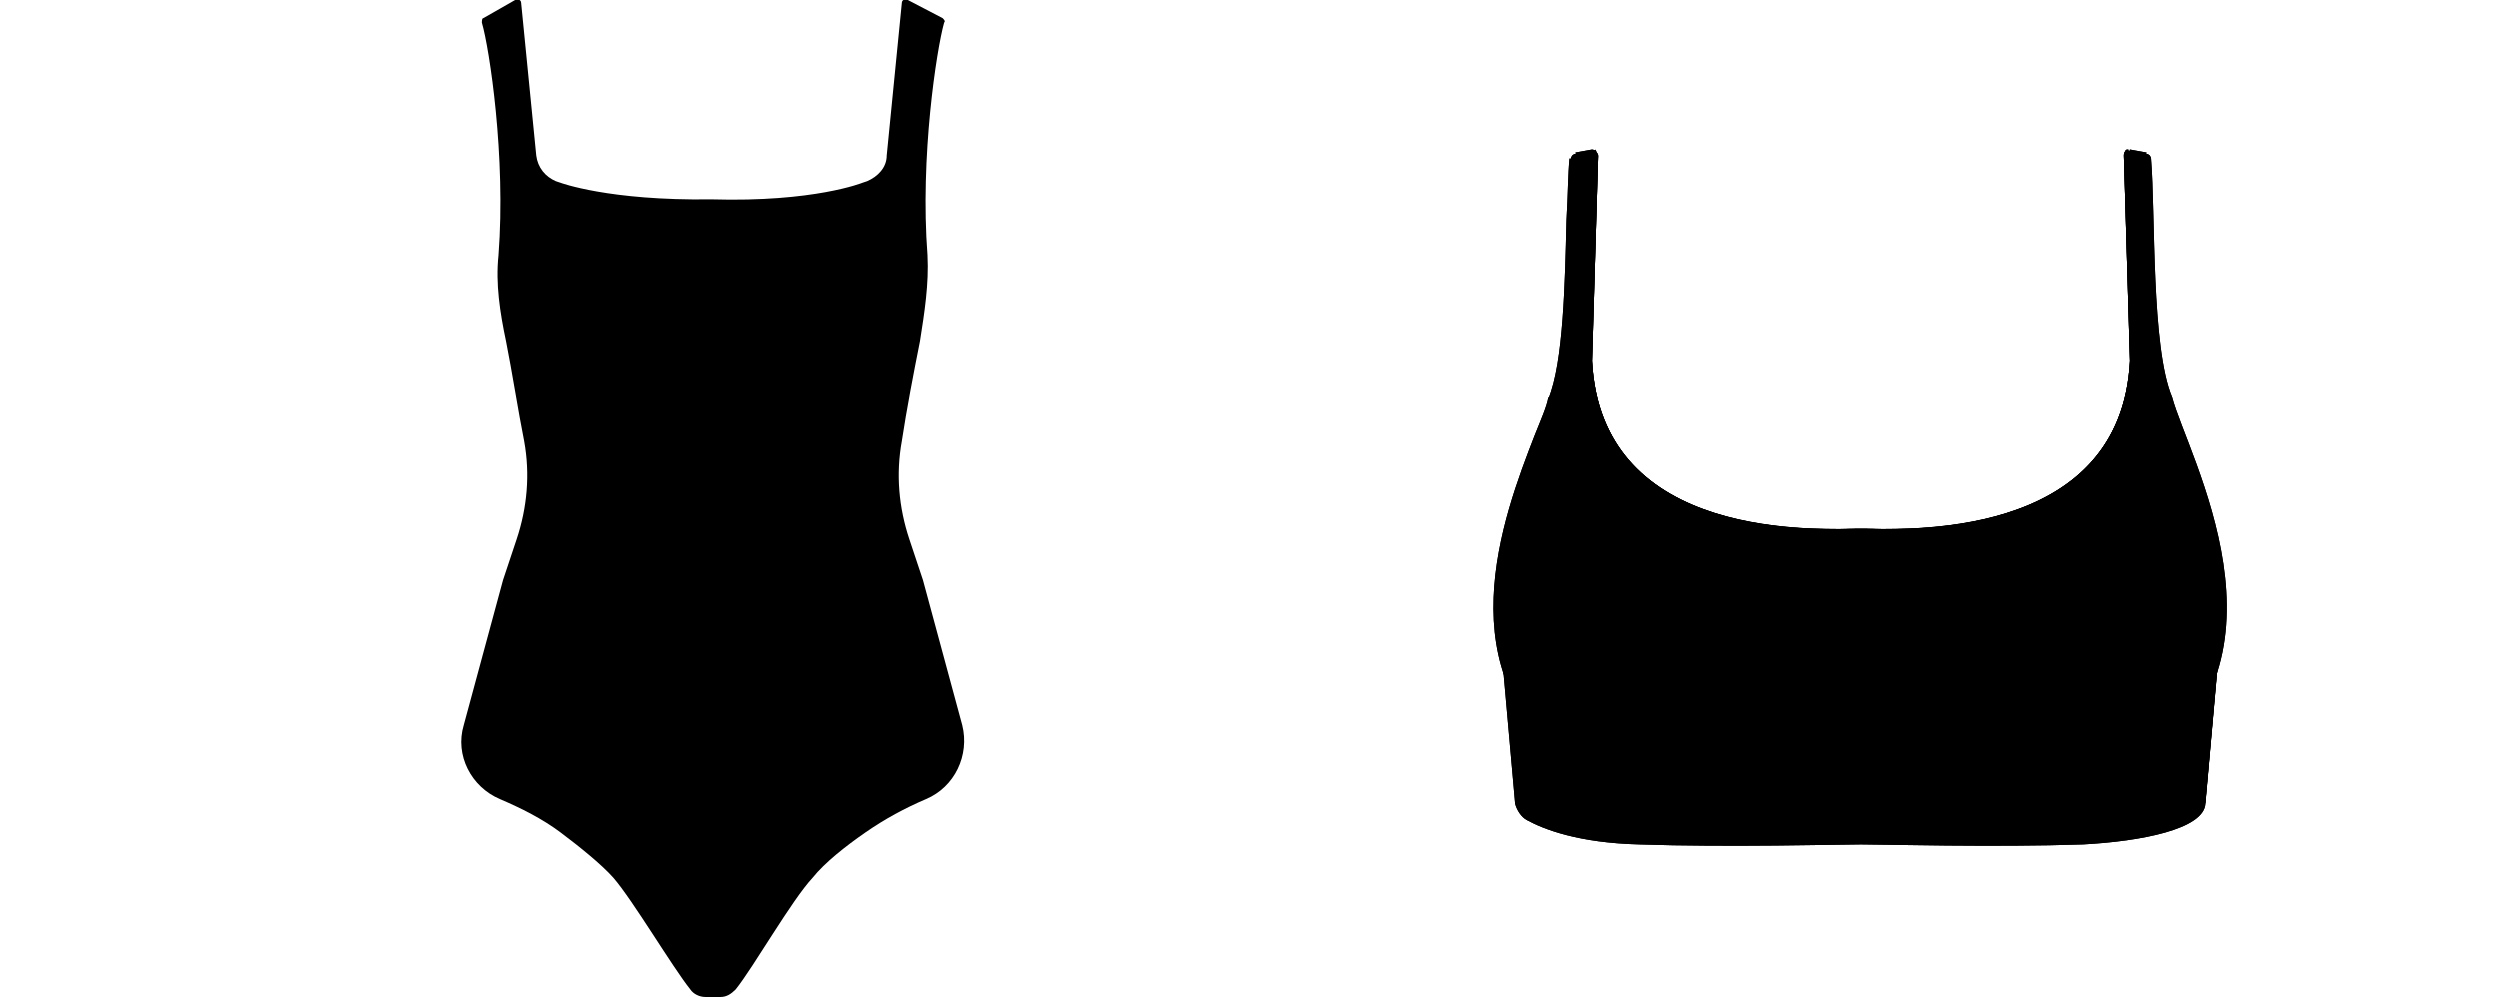
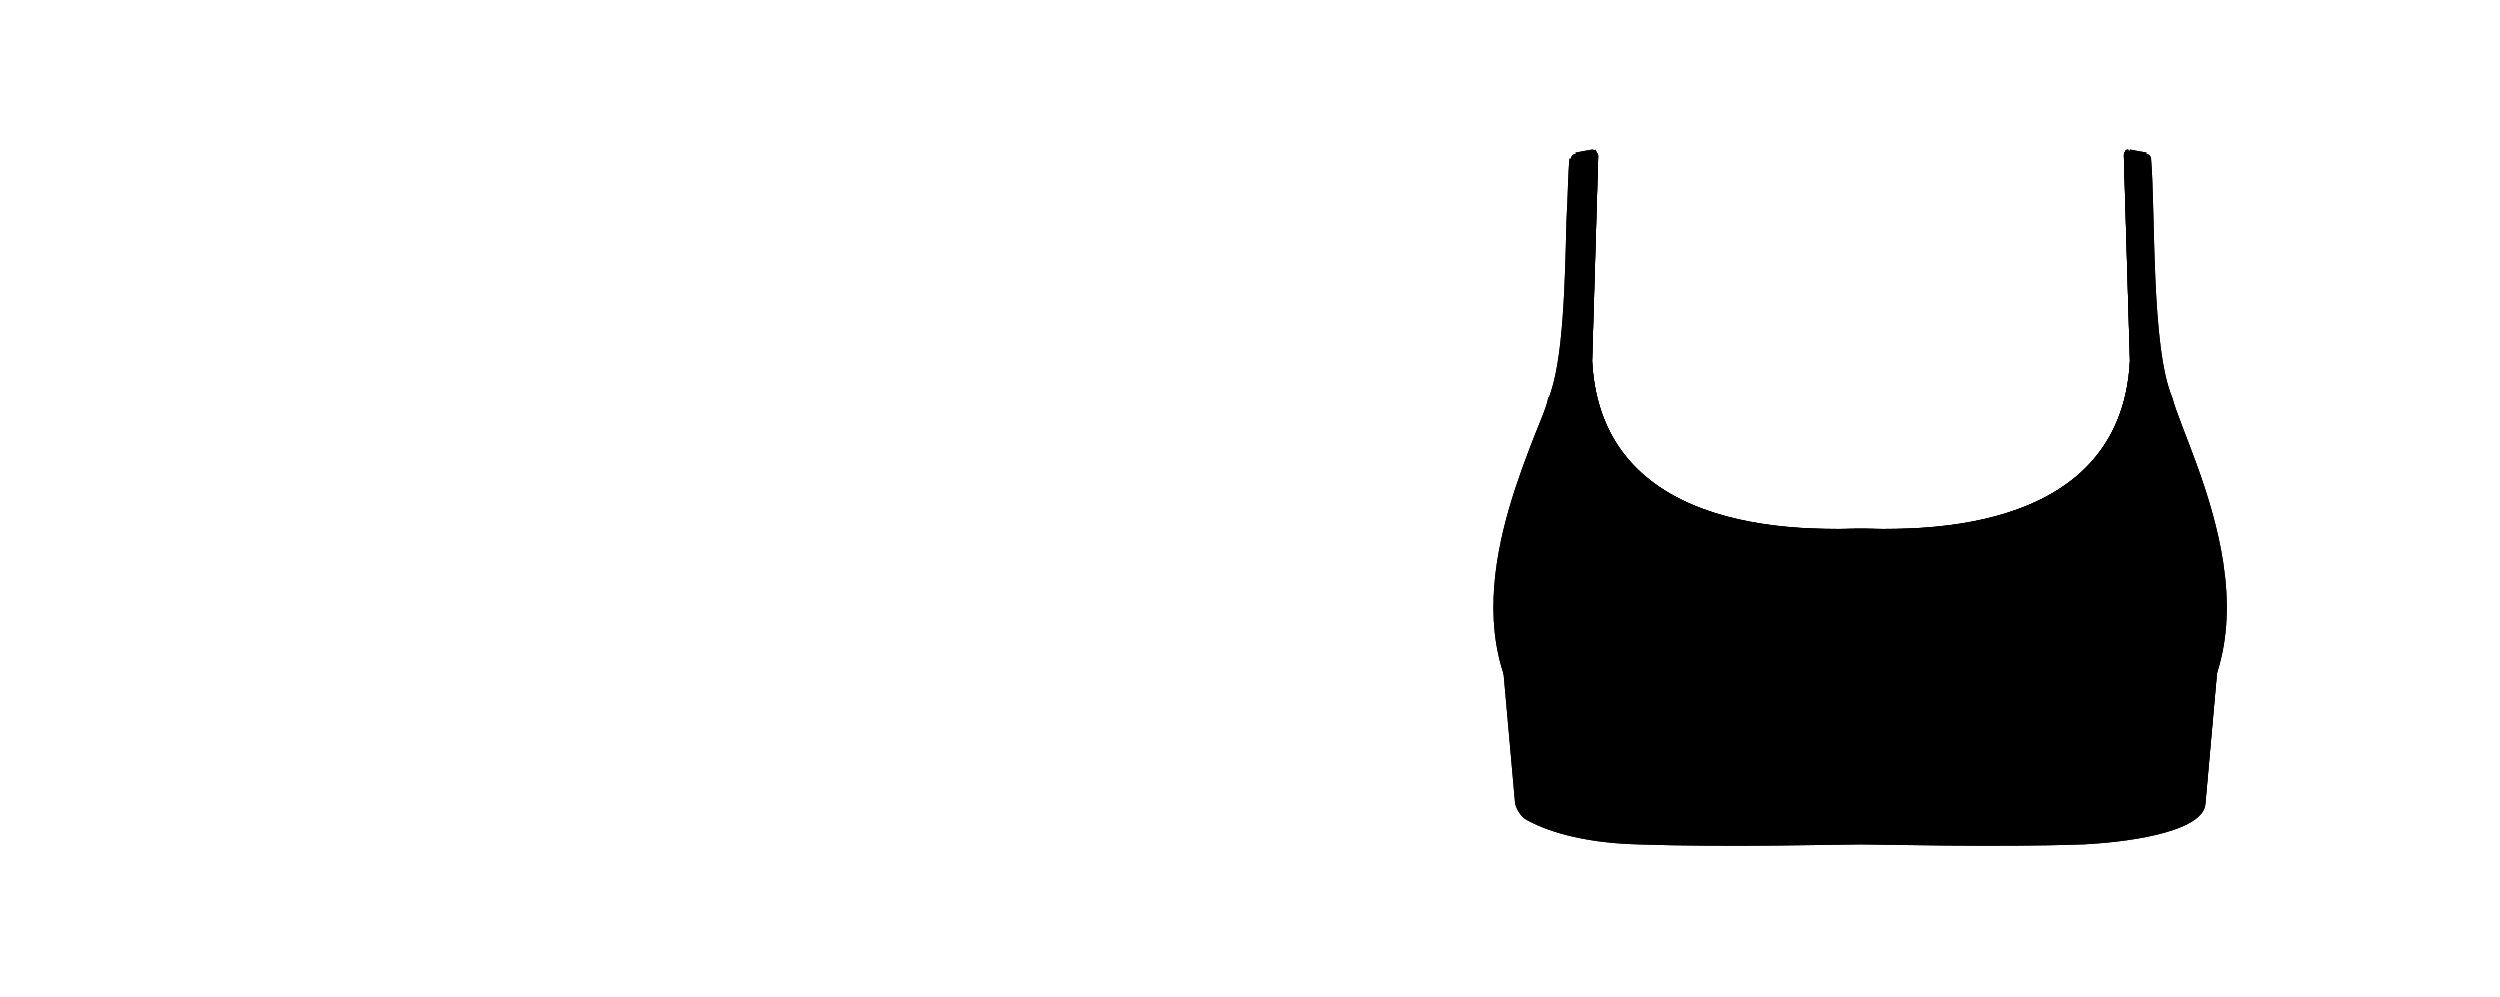
<svg xmlns="http://www.w3.org/2000/svg" version="1.1" id="图层_1" x="0px" y="0px" viewBox="0 0 165.5 66" style="enable-background:new 0 0 165.5 66;" xml:space="preserve">
  <style type="text/css">
	.st0{fill:#00000;}
	.st1{fill:#00000;}
</style>
  <g>
    <g id="_图层_1">
      <g>
-         <path class="st1" d="M46.7,66c-0.4,0-0.8-0.2-1-0.5c-1.2-1.5-3.8-5.9-5.1-7.4c-0.8-0.9-2.3-2.1-3.5-3s-2.6-1.6-4-2.2l0,0     c-1.9-0.8-3-2.9-2.4-4.9l2.6-9.6l0.9-2.7c0.7-2.1,0.9-4.3,0.5-6.5c-0.4-2-0.8-4.6-1.2-6.6c-0.4-1.9-0.7-3.8-0.5-5.7     c0.5-6.5-0.6-13.7-1.1-15.4c0-0.1,0-0.3,0.1-0.3L34.1,0c0.2-0.1,0.4,0,0.4,0.2l1,10.1l0,0c0.1,0.8,0.6,1.4,1.3,1.7l0.3,0.1     c0,0,3.2,1.2,10,1.1c6.8,0.2,10-1.1,10-1.1l0.3-0.1c0.7-0.3,1.3-0.9,1.3-1.7l0,0l1-10.1c0-0.2,0.2-0.3,0.4-0.2l2.3,1.2     c0.1,0.1,0.2,0.2,0.1,0.3c-0.5,1.8-1.6,8.9-1.1,15.4c0.1,1.9-0.2,3.8-0.5,5.7c-0.4,2-0.9,4.6-1.2,6.6c-0.4,2.2-0.2,4.4,0.5,6.5     l0.9,2.7l2.6,9.6c0.5,2-0.5,4.1-2.4,4.9l0,0c-1.4,0.6-2.7,1.3-4,2.2s-2.7,2-3.5,3c-1.4,1.5-3.9,5.9-5.1,7.4     c-0.3,0.3-0.6,0.5-1,0.5H46.7L46.7,66z" />
        <g>
          <g>
            <path class="st1" d="M146.8,44.2l-0.8,9c-0.1,1.7-4.3,2.5-8.1,2.7c-5.8,0.2-13.3,0-14.7,0c-1.3,0-8.8,0.2-14.7,0       c-4-0.1-6.3-1-7.4-1.6c-0.4-0.2-0.7-0.7-0.8-1.1l-0.8-9" />
-             <path class="st1" d="M145.8,44.1l-0.8,9c-0.1,0.5-2.6,1.6-7.2,1.8c-4.2,0.2-9.2,0.1-12.2,0c-1.2,0-2.1,0-2.5,0       c-0.4,0-1.2,0-2.4,0c-3,0-8,0.1-12.2,0c-3.8-0.1-6-1-6.9-1.5c-0.1-0.1-0.2-0.2-0.2-0.3l-0.8-9c0-0.3-0.3-0.5-0.5-0.5       c-0.3,0-0.5,0.3-0.5,0.5l0.8,9c0.1,0.5,0.3,0.9,0.8,1.1c1.1,0.5,3.4,1.5,7.4,1.6c4.2,0.2,9.3,0.1,12.3,0c1.2,0,2,0,2.4,0       c0.4,0,1.3,0,2.4,0c3,0,8.1,0.1,12.2,0c3.7-0.2,7.7-1,8.1-2.7l0.8-9c0-0.3-0.2-0.5-0.5-0.5S145.7,43.9,145.8,44.1L145.8,44.1       L145.8,44.1z" />
          </g>
          <g>
            <path class="st1" d="M104.6,51c-10.6-7.4-2.9-20.9-2-24.7C104,23,103.7,14,104,10.5c0-0.1,0.1-0.3,0.3-0.3l1.1-0.2       c0.2,0,0.4,0.1,0.4,0.3l-0.4,13.6C106,35.9,120.5,35,123.2,35c2.6,0,17.2,0.9,17.8-11.1l-0.4-13.6c0-0.2,0.2-0.4,0.4-0.3       l1.1,0.2c0.2,0,0.3,0.2,0.3,0.3c0.3,3.6,0,12.5,1.4,15.8c1,3.8,8.7,17.3-2,24.7" />
            <path class="st1" d="M105.1,50.1c-8.3-5.8-4.5-15.7-2.5-21c0.4-1.1,0.8-2,0.9-2.6l-1-0.2c-0.1,0.6-0.5,1.5-0.9,2.5       c-2.1,5.4-6.1,15.9,2.8,22.1c0.2,0.2,0.5,0.1,0.7-0.1C105.4,50.6,105.4,50.3,105.1,50.1L105.1,50.1L105.1,50.1z M103.5,26.7       c1.1-2.5,1.2-7.8,1.3-12.1c0-1.6,0.1-3,0.1-4l-1-0.1c-0.1,1-0.1,2.4-0.2,4.1c-0.1,4.1-0.2,9.4-1.2,11.8L103.5,26.7L103.5,26.7       L103.5,26.7z M104.5,11.1l1.1-0.2l-0.2-1l-1.1,0.2L104.5,11.1C104.5,11.1,104.5,11.1,104.5,11.1z M104.8,10.3l-0.4,13.6       c0,0,0,0,0,0.1c0.3,5.7,3.7,12.4,18.4,12.1h0.4h0.4c14.7,0.3,18.1-6.4,18.4-12.1c0,0,0,0,0-0.1l-0.4-13.6l-1,0       c0,0,0.4,13.6,0.4,13.6C140.4,35.4,127,35.1,123.6,35c-0.2,0-0.3,0-0.4,0c-0.1,0-0.3,0-0.4,0c-3.5,0.1-16.8,0.4-17.4-11.1       l0.4-13.6L104.8,10.3L104.8,10.3L104.8,10.3z M140.8,10.9l1.1,0.2l0.2-1L141,9.9L140.8,10.9L140.8,10.9z M141.3,10.5       c0.1,1,0.1,2.4,0.2,4.1c0.1,4.3,0.2,9.5,1.3,12.1l0.9-0.4c-1-2.4-1.1-7.6-1.2-11.7c0-1.6-0.1-3.1-0.2-4.1L141.3,10.5       L141.3,10.5L141.3,10.5z M142.7,26.5c0.2,0.7,0.5,1.5,0.9,2.6c2,5.3,5.8,15.2-2.5,21c-0.2,0.2-0.3,0.5-0.1,0.7       c0.2,0.2,0.5,0.3,0.7,0.1c8.9-6.2,4.9-16.7,2.8-22.2c-0.4-1-0.7-1.9-0.9-2.5L142.7,26.5L142.7,26.5L142.7,26.5z M102.6,26.3       l0.9,0.4L102.6,26.3l1,0.2L102.6,26.3L102.6,26.3z M104.3,10.2c-0.1,0-0.3,0.2-0.3,0.3l0.3,0L104.3,10.2L104.3,10.2z        M105.4,9.9C105.4,9.9,105.4,9.9,105.4,9.9v0.3h0.3c0-0.1,0-0.2-0.1-0.3C105.6,10,105.5,9.9,105.4,9.9L105.4,9.9L105.4,9.9z        M104.8,10.3c0,0.1,0,0.2,0.1,0.3l-0.5,0l0.1,0.6c0.2-0.1,0.4-0.2,0.5-0.4c0,0,0,0,0,0c0.1,0.1,0.3,0.2,0.4,0.2       c0,0,0.1,0,0.1,0l-0.1-0.6L104.8,10.3L104.8,10.3L104.8,10.3z M140.9,9.9c-0.1,0-0.2,0-0.2,0.1c-0.1,0.1-0.1,0.2-0.1,0.3h0.3       L140.9,9.9C140.9,9.9,140.9,9.9,140.9,9.9L140.9,9.9L140.9,9.9z M141.6,10.3l-0.7,0l-0.1,0.6c0,0,0.1,0,0.1,0       c0.2,0,0.3-0.1,0.4-0.2c0,0,0,0,0,0c0.1,0.2,0.3,0.4,0.5,0.4l0.1-0.6l-0.5,0C141.6,10.4,141.6,10.3,141.6,10.3L141.6,10.3       L141.6,10.3z M142.1,10.2l-0.1,0.3h0.3C142.3,10.3,142.2,10.2,142.1,10.2L142.1,10.2L142.1,10.2z M143.7,26.3l-1,0.3       L143.7,26.3L143.7,26.3z M143.7,26.3l-0.9,0.4L143.7,26.3L143.7,26.3z" />
          </g>
          <g>
            <path class="st1" d="M146.8,44.2l-0.8,9c-0.1,1.7-4.3,2.5-8.1,2.7c-5.8,0.2-13.3,0-14.7,0c-1.3,0-8.8,0.2-14.7,0       c-4-0.1-6.3-1-7.4-1.6c-0.4-0.2-0.7-0.7-0.8-1.1l-0.8-9" />
            <path class="st1" d="M145.8,44.1l-0.8,9c-0.1,0.5-2.6,1.6-7.2,1.8c-4.2,0.2-9.2,0.1-12.2,0c-1.2,0-2.1,0-2.5,0       c-0.4,0-1.2,0-2.4,0c-3,0-8,0.1-12.2,0c-3.8-0.1-6-1-6.9-1.5c-0.1-0.1-0.2-0.2-0.2-0.3l-0.8-9c0-0.3-0.3-0.5-0.5-0.5       c-0.3,0-0.5,0.3-0.5,0.5l0.8,9c0.1,0.5,0.3,0.9,0.8,1.1c1.1,0.5,3.4,1.5,7.4,1.6c4.2,0.2,9.3,0.1,12.3,0c1.2,0,2,0,2.4,0       c0.4,0,1.3,0,2.4,0c3,0,8.1,0.1,12.2,0c3.7-0.2,7.7-1,8.1-2.7l0.8-9c0-0.3-0.2-0.5-0.5-0.5S145.7,43.9,145.8,44.1L145.8,44.1       L145.8,44.1z" />
          </g>
          <g>
            <path class="st1" d="M104.6,51c-10.6-7.4-2.9-20.9-2-24.7C104,23,103.7,14,104,10.5c0-0.1,0.1-0.3,0.3-0.3l1.1-0.2       c0.2,0,0.4,0.1,0.4,0.3l-0.4,13.6C106,35.9,120.5,35,123.2,35c2.6,0,17.2,0.9,17.8-11.1l-0.4-13.6c0-0.2,0.2-0.4,0.4-0.3       l1.1,0.2c0.2,0,0.3,0.2,0.3,0.3c0.3,3.6,0,12.5,1.4,15.8c1,3.8,8.7,17.3-2,24.7" />
            <path class="st1" d="M105.1,50.1c-8.3-5.8-4.5-15.7-2.5-21c0.4-1.1,0.8-2,0.9-2.6l-1-0.2c-0.1,0.6-0.5,1.5-0.9,2.5       c-2.1,5.4-6.1,15.9,2.8,22.1c0.2,0.2,0.5,0.1,0.7-0.1C105.4,50.6,105.4,50.3,105.1,50.1L105.1,50.1L105.1,50.1z M103.5,26.7       c1.1-2.5,1.2-7.8,1.3-12.1c0-1.6,0.1-3,0.1-4l-1-0.1c-0.1,1-0.1,2.4-0.2,4.1c-0.1,4.1-0.2,9.4-1.2,11.8L103.5,26.7L103.5,26.7       L103.5,26.7z M104.5,11.1l1.1-0.2l-0.2-1l-1.1,0.2L104.5,11.1C104.5,11.1,104.5,11.1,104.5,11.1z M104.8,10.3l-0.4,13.6       c0,0,0,0,0,0.1c0.3,5.7,3.7,12.4,18.4,12.1h0.4h0.4c14.7,0.3,18.1-6.4,18.4-12.1c0,0,0,0,0-0.1l-0.4-13.6l-1,0       c0,0,0.4,13.6,0.4,13.6C140.4,35.4,127,35.1,123.6,35c-0.2,0-0.3,0-0.4,0c-0.1,0-0.3,0-0.4,0c-3.5,0.1-16.8,0.4-17.4-11.1       l0.4-13.6L104.8,10.3L104.8,10.3L104.8,10.3z M140.8,10.9l1.1,0.2l0.2-1L141,9.9L140.8,10.9L140.8,10.9z M141.3,10.5       c0.1,1,0.1,2.4,0.2,4.1c0.1,4.3,0.2,9.5,1.3,12.1l0.9-0.4c-1-2.4-1.1-7.6-1.2-11.7c0-1.6-0.1-3.1-0.2-4.1L141.3,10.5       L141.3,10.5L141.3,10.5z M142.7,26.5c0.2,0.7,0.5,1.5,0.9,2.6c2,5.3,5.8,15.2-2.5,21c-0.2,0.2-0.3,0.5-0.1,0.7       c0.2,0.2,0.5,0.3,0.7,0.1c8.9-6.2,4.9-16.7,2.8-22.2c-0.4-1-0.7-1.9-0.9-2.5L142.7,26.5L142.7,26.5L142.7,26.5z M102.6,26.3       l0.9,0.4L102.6,26.3l1,0.2L102.6,26.3L102.6,26.3z M104.3,10.2c-0.1,0-0.3,0.2-0.3,0.3l0.3,0L104.3,10.2L104.3,10.2z        M105.4,9.9C105.4,9.9,105.4,9.9,105.4,9.9v0.3h0.3c0-0.1,0-0.2-0.1-0.3C105.6,10,105.5,9.9,105.4,9.9L105.4,9.9L105.4,9.9z        M104.8,10.3c0,0.1,0,0.2,0.1,0.3l-0.5,0l0.1,0.6c0.2-0.1,0.4-0.2,0.5-0.4c0,0,0,0,0,0c0.1,0.1,0.3,0.2,0.4,0.2       c0,0,0.1,0,0.1,0l-0.1-0.6L104.8,10.3L104.8,10.3L104.8,10.3z M140.9,9.9c-0.1,0-0.2,0-0.2,0.1c-0.1,0.1-0.1,0.2-0.1,0.3h0.3       L140.9,9.9C140.9,9.9,140.9,9.9,140.9,9.9L140.9,9.9L140.9,9.9z M141.6,10.3l-0.7,0l-0.1,0.6c0,0,0.1,0,0.1,0       c0.2,0,0.3-0.1,0.4-0.2c0,0,0,0,0,0c0.1,0.2,0.3,0.4,0.5,0.4l0.1-0.6l-0.5,0C141.6,10.4,141.6,10.3,141.6,10.3L141.6,10.3       L141.6,10.3z M142.1,10.2l-0.1,0.3h0.3C142.3,10.3,142.2,10.2,142.1,10.2L142.1,10.2L142.1,10.2z M143.7,26.3l-1,0.3       L143.7,26.3L143.7,26.3z M143.7,26.3l-0.9,0.4L143.7,26.3L143.7,26.3z" />
          </g>
        </g>
      </g>
    </g>
  </g>
</svg>